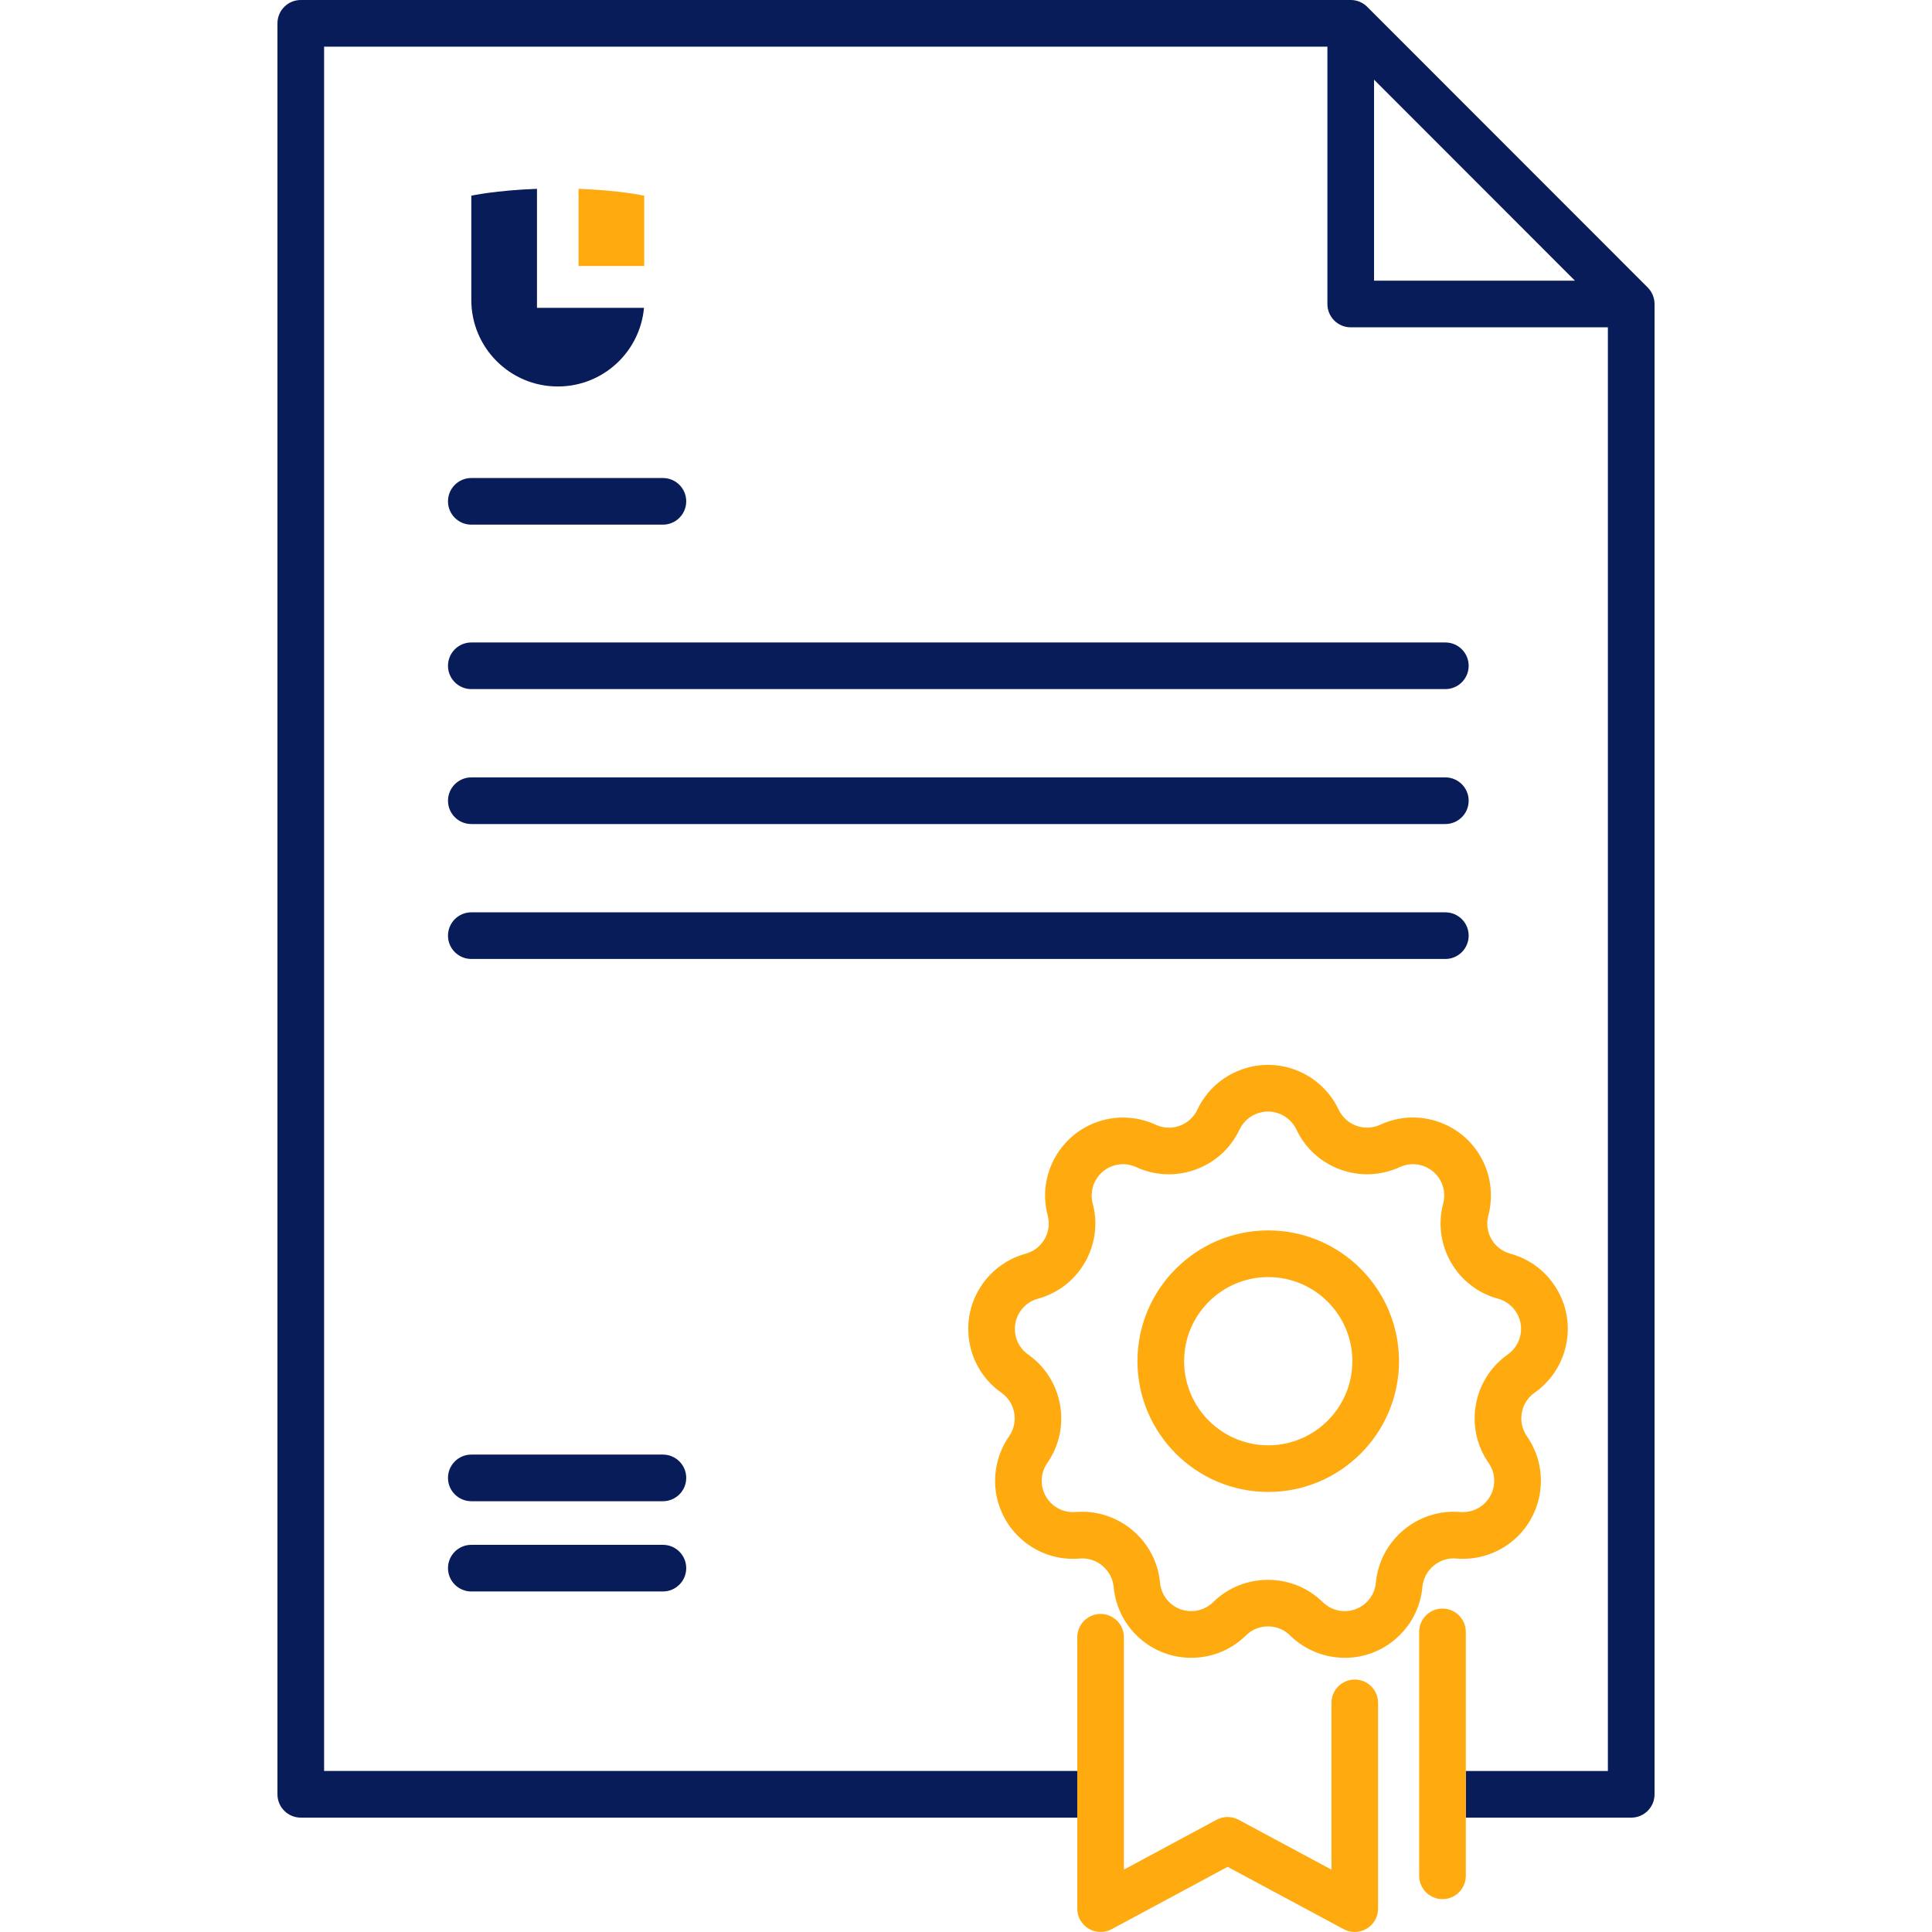
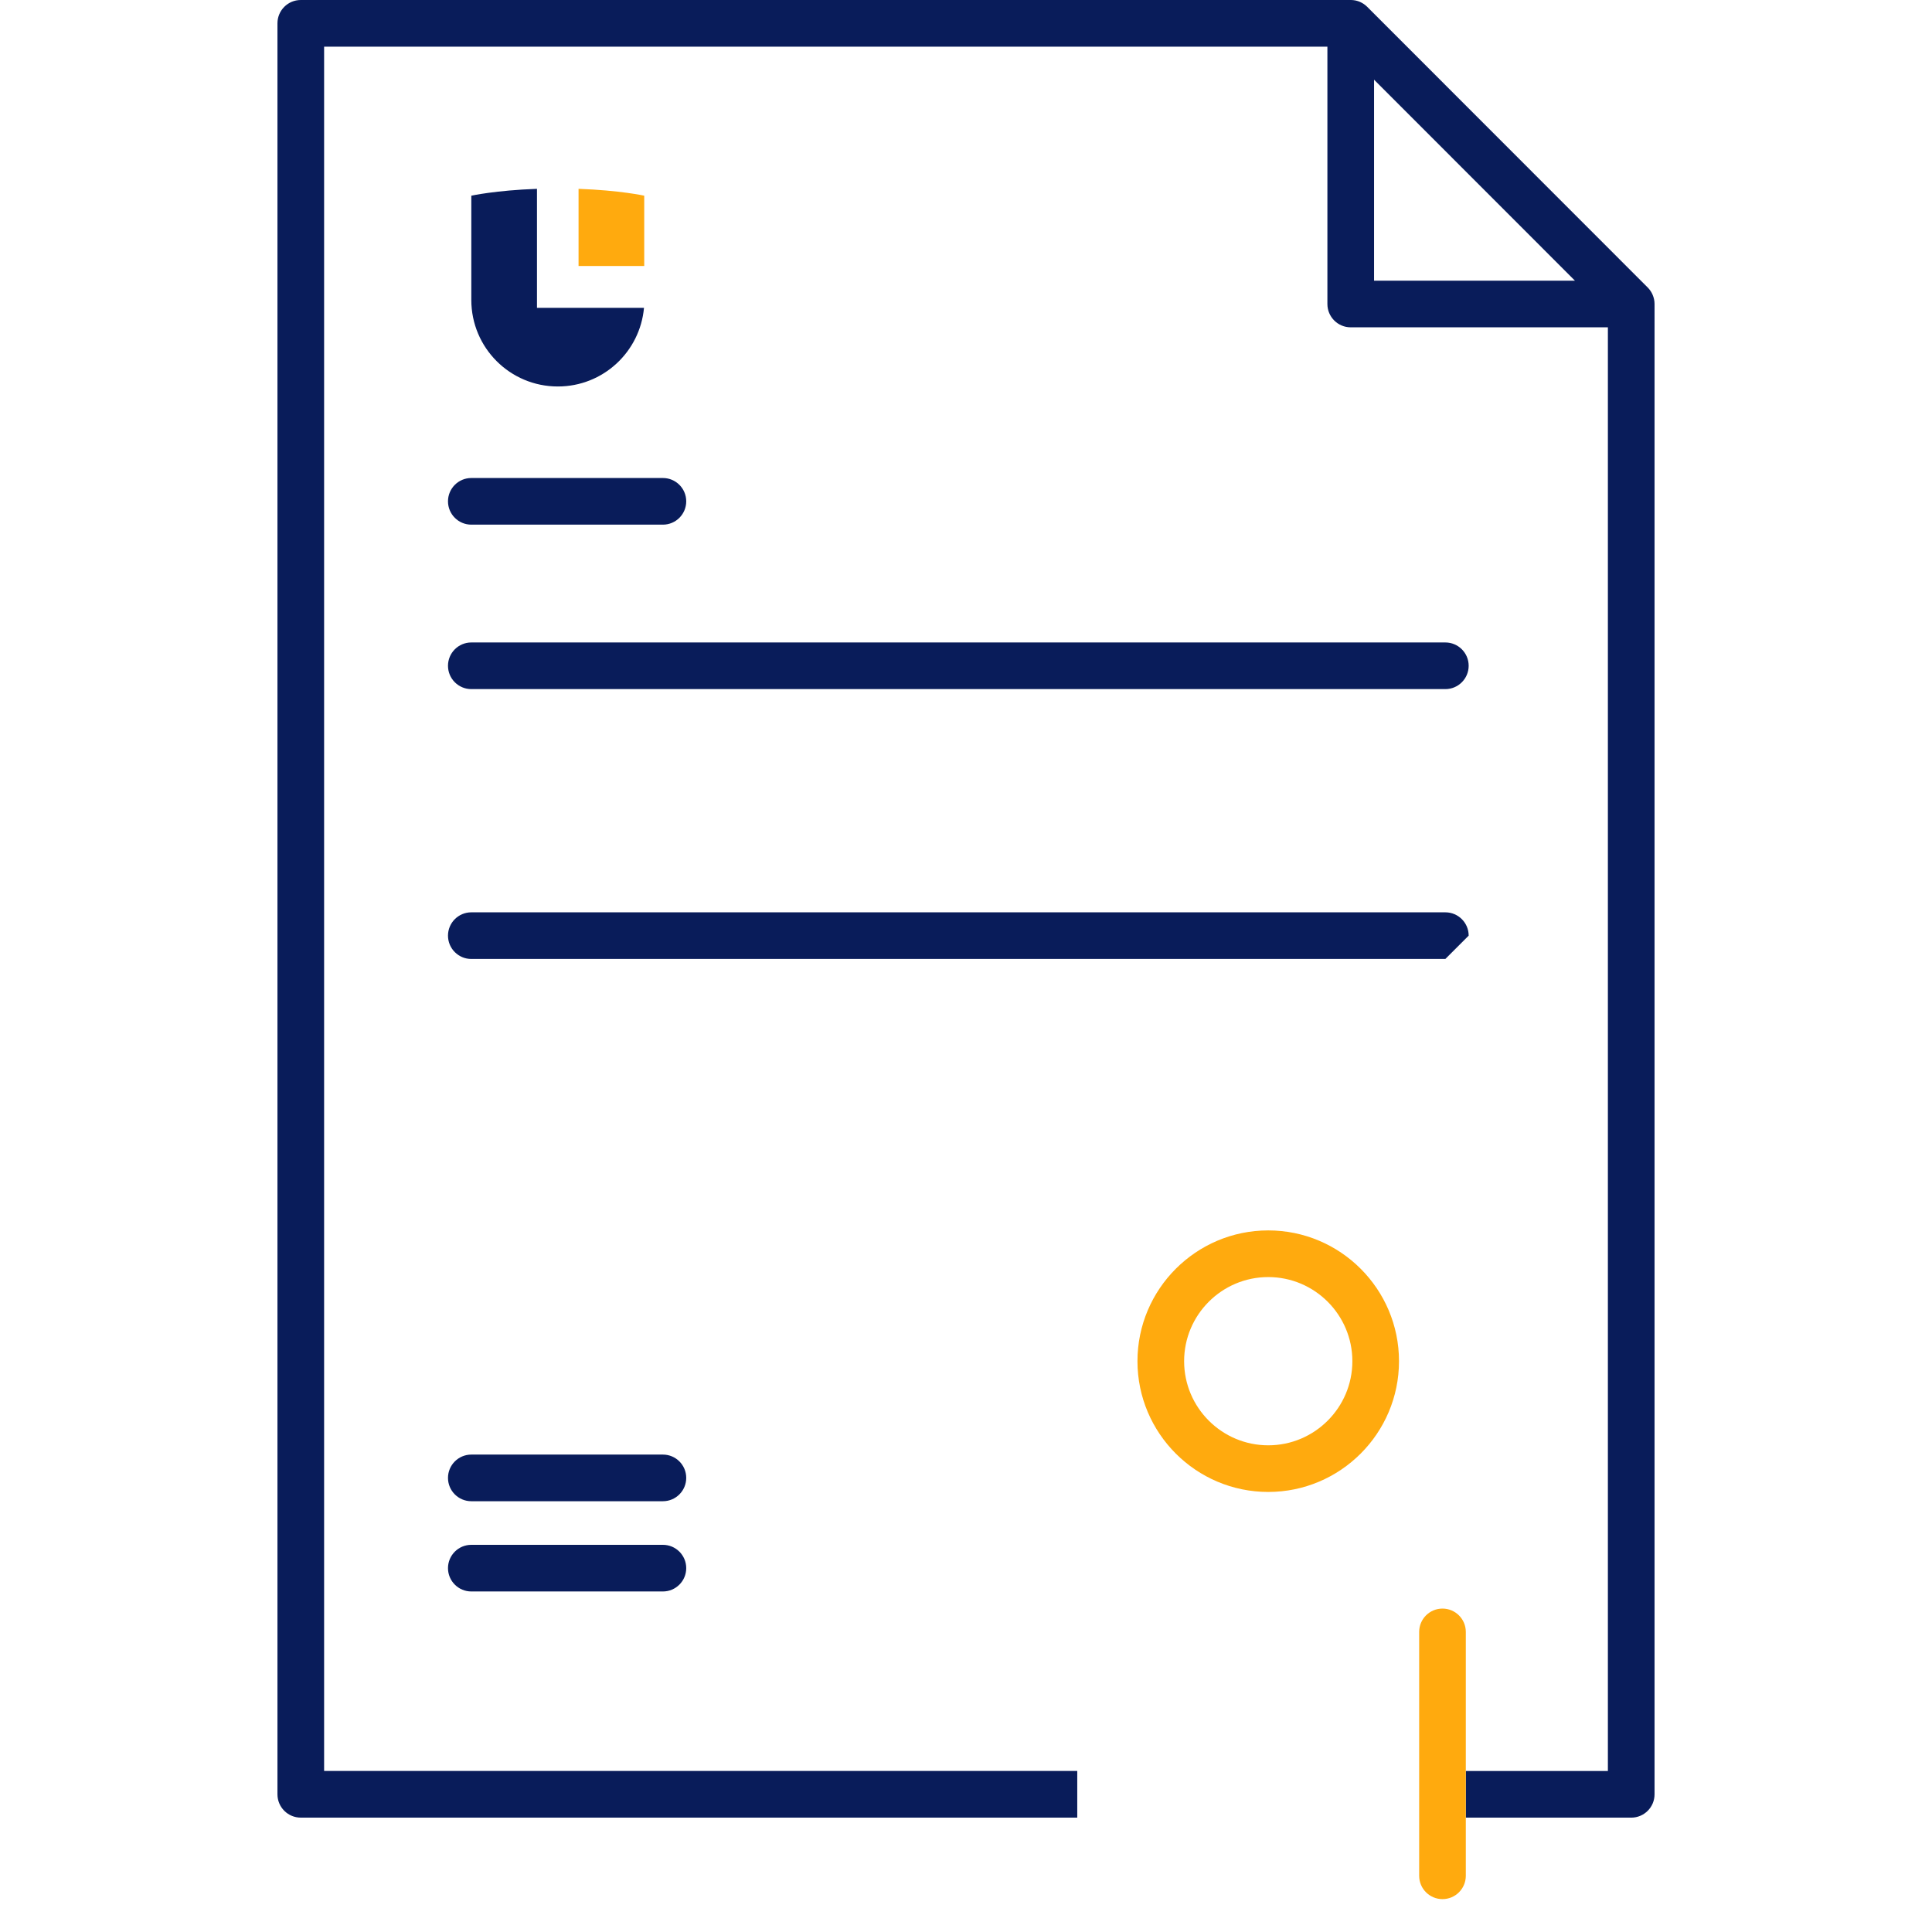
<svg xmlns="http://www.w3.org/2000/svg" id="Layer_1" data-name="Layer 1" viewBox="0 0 1000 1000">
  <defs>
    <style>
      .cls-1 {
        fill: #091c5a;
      }

      .cls-2 {
        fill: #ffaa0e;
      }
    </style>
  </defs>
  <path class="cls-2" d="M656.44,772.23c-37.32,0-67.69-30.36-67.69-67.68s30.36-67.69,67.69-67.69,67.68,30.36,67.68,67.69-30.36,67.68-67.68,67.68ZM656.44,661.01c-24.01,0-43.54,19.53-43.54,43.54s19.53,43.54,43.54,43.54,43.54-19.53,43.54-43.54-19.53-43.54-43.54-43.54Z" />
  <path class="cls-1" d="M343.12,777.03h-99.17c-6.67,0-12.07-5.41-12.07-12.07s5.41-12.07,12.07-12.07h99.17c6.67,0,12.07,5.41,12.07,12.07s-5.41,12.07-12.07,12.07Z" />
  <path class="cls-1" d="M343.12,823.74h-99.17c-6.67,0-12.07-5.41-12.07-12.07s5.41-12.07,12.07-12.07h99.17c6.67,0,12.07,5.41,12.07,12.07s-5.41,12.07-12.07,12.07Z" />
  <path class="cls-1" d="M343.12,271.56h-99.17c-6.67,0-12.07-5.41-12.07-12.07s5.41-12.07,12.07-12.07h99.17c6.67,0,12.07,5.41,12.07,12.07s-5.41,12.07-12.07,12.07Z" />
  <path class="cls-1" d="M748.11,356.68H243.95c-6.67,0-12.07-5.41-12.07-12.07s5.41-12.07,12.07-12.07h504.16c6.67,0,12.07,5.41,12.07,12.07s-5.41,12.07-12.07,12.07Z" />
-   <path class="cls-1" d="M748.11,426.52H243.95c-6.67,0-12.07-5.41-12.07-12.07s5.41-12.07,12.07-12.07h504.16c6.67,0,12.07,5.41,12.07,12.07s-5.41,12.07-12.07,12.07Z" />
-   <path class="cls-1" d="M748.11,496.36H243.95c-6.67,0-12.07-5.41-12.07-12.07s5.41-12.07,12.07-12.07h504.16c6.67,0,12.07,5.41,12.07,12.07s-5.41,12.07-12.07,12.07Z" />
+   <path class="cls-1" d="M748.11,496.36H243.95c-6.67,0-12.07-5.41-12.07-12.07s5.41-12.07,12.07-12.07h504.16c6.67,0,12.07,5.41,12.07,12.07Z" />
  <path class="cls-1" d="M856.38,157.16c0-.28-.02-.56-.04-.84,0-.11-.02-.22-.03-.32-.04-.34-.09-.68-.16-1.02-.02-.11-.05-.22-.08-.33-.05-.23-.11-.46-.18-.69-.04-.15-.09-.29-.14-.43-.07-.2-.14-.4-.22-.6-.05-.13-.1-.26-.15-.39-.13-.3-.27-.6-.43-.89-.05-.1-.11-.19-.16-.28-.12-.21-.25-.43-.39-.64-.07-.1-.14-.21-.21-.31-.14-.2-.29-.4-.44-.59-.07-.08-.13-.17-.2-.25-.22-.27-.46-.53-.71-.78L707.67,3.54s0,0,0,0c0,0,0,0,0,0-.25-.25-.51-.48-.78-.71-.08-.07-.17-.13-.25-.2-.2-.16-.4-.31-.6-.45-.1-.07-.2-.14-.29-.2-.22-.14-.44-.28-.67-.41-.08-.05-.16-.1-.25-.14-.3-.16-.6-.3-.9-.44-.11-.05-.23-.09-.35-.14-.21-.08-.43-.16-.64-.24-.13-.04-.26-.09-.39-.12-.25-.07-.51-.14-.77-.2-.08-.02-.17-.04-.25-.06-.35-.07-.7-.12-1.05-.16-.09-.01-.18-.02-.27-.02-.3-.03-.61-.04-.91-.05-.05,0-.1,0-.15,0H155.68c-6.67,0-12.07,5.41-12.07,12.07v916.66c0,6.67,5.41,12.07,12.07,12.07h401.91v-24.15H167.76V24.15h519.3v133.2c0,6.67,5.41,12.07,12.07,12.07h133.11v747.24h-73.54v24.15h85.62c6.67,0,12.07-5.41,12.07-12.07V157.34c0-.06,0-.12,0-.18ZM711.21,145.27V41.24l103.97,104.03h-103.97Z" />
-   <path class="cls-2" d="M696.1,858.07c-1.26,0-2.52-.06-3.79-.17-9.31-.86-18.1-4.97-24.73-11.56-6.17-6.03-16.32-6.04-22.57.04-7.61,7.54-17.69,11.69-28.4,11.69-.04,0-.09,0-.13,0-10.78-.03-20.9-4.26-28.5-11.91-6.59-6.63-10.7-15.42-11.56-24.73-.82-8.85-8.7-15.46-17.55-14.74-22.1,1.94-41.71-14.53-43.65-36.7-.82-9.4,1.7-18.84,7.09-26.58,5.08-7.29,3.31-17.39-3.95-22.52-8.79-6.15-14.69-15.4-16.57-26.01-1.88-10.62.49-21.33,6.67-30.16,5.38-7.7,13.34-13.31,22.4-15.8,8.61-2.32,13.71-11.17,11.43-19.73-5.72-21.51,7.11-43.66,28.62-49.39,9.13-2.43,18.87-1.57,27.44,2.42,8.02,3.69,17.65.17,21.41-7.88,4.67-9.83,12.83-17.19,23.01-20.81,10.18-3.62,21.16-3.05,30.92,1.58,8.37,3.98,15.17,10.78,19.16,19.16,3.8,8.12,13.43,11.64,21.5,7.92,9.72-4.53,20.68-5.01,30.81-1.32,10.13,3.69,18.22,11.1,22.77,20.87,3.99,8.56,4.85,18.3,2.42,27.43-2.28,8.57,2.82,17.41,11.38,19.72,10.45,2.86,19.11,9.59,24.45,18.96,5.34,9.37,6.71,20.25,3.86,30.65-2.48,9.06-8.09,17.02-15.8,22.41-7.22,5.09-8.99,15.19-3.91,22.49,12.72,18.26,8.22,43.47-10.04,56.19-7.74,5.39-17.19,7.91-26.58,7.09-8.81-.74-16.67,5.9-17.48,14.75-.99,10.73-6.11,20.44-14.4,27.33-7.31,6.07-16.33,9.32-25.72,9.32ZM656.31,817.73c10.22,0,20.43,3.8,28.21,11.41,2.74,2.72,6.26,4.37,10,4.71,4.31.4,8.52-.91,11.85-3.67,3.33-2.77,5.38-6.67,5.78-10.98,2.03-21.97,21.55-38.39,43.56-36.59,3.85.33,7.64-.68,10.75-2.84,3.55-2.48,5.93-6.19,6.69-10.45.76-4.26-.18-8.57-2.66-12.12-12.65-18.15-8.24-43.3,9.84-56.05,3.13-2.19,5.39-5.39,6.39-9.03,1.15-4.18.6-8.55-1.55-12.31-2.14-3.76-5.62-6.46-9.8-7.61-21.33-5.75-34.08-27.84-28.38-49.24.98-3.66.63-7.58-.97-11.02-1.83-3.93-5.08-6.9-9.15-8.38-4.07-1.48-8.47-1.29-12.39.54-20.14,9.28-44.12.5-53.49-19.53-1.57-3.3-4.31-6.04-7.69-7.65-8.12-3.86-17.86-.4-21.72,7.72-9.34,19.97-33.31,28.74-53.41,19.49-3.49-1.63-7.41-1.97-11.07-1-8.64,2.3-13.8,11.2-11.5,19.84,5.7,21.39-7.06,43.48-28.43,49.25-3.59.98-6.79,3.24-8.95,6.33-2.48,3.55-3.43,7.85-2.68,12.12s3.12,7.98,6.67,10.46c18.12,12.79,22.53,37.93,9.88,56.08-2.17,3.11-3.18,6.9-2.85,10.67.78,8.91,8.64,15.51,17.56,14.74,22.06-1.8,41.6,14.62,43.63,36.58.35,3.74,1.99,7.27,4.64,9.94,3.05,3.07,7.12,4.77,11.45,4.78h.05c4.31,0,8.37-1.67,11.43-4.71.02-.02.05-.05.07-.07,7.78-7.6,18-11.41,28.21-11.41Z" />
  <g>
    <path class="cls-2" d="M299.46,97.74v39.94h33.99v-36.39s-12.47-2.78-33.99-3.55h0Z" />
    <path class="cls-1" d="M277.94,97.74c-21.52.78-33.99,3.55-33.99,3.55v53.96c0,24.75,20.03,44.79,44.79,44.79,23.4,0,42.53-17.9,44.59-40.72h-55.39v-61.59h0Z" />
  </g>
-   <path class="cls-2" d="M701.23,1000c-1.96,0-3.93-.48-5.71-1.44l-60.11-32.29-60.02,32.28c-3.74,2.01-8.27,1.91-11.91-.27-3.65-2.18-5.88-6.12-5.88-10.36v-140.47c0-6.67,5.41-12.07,12.07-12.07s12.07,5.41,12.07,12.07v120.26l47.94-25.79c3.57-1.92,7.86-1.92,11.43,0l48.04,25.8v-86.32c0-6.67,5.41-12.07,12.07-12.07s12.07,5.41,12.07,12.07v106.51c0,4.25-2.23,8.18-5.88,10.36-1.91,1.14-4.05,1.71-6.2,1.71Z" />
  <path class="cls-2" d="M746.63,982.98c-6.67,0-12.07-5.41-12.07-12.07v-126.24c0-6.67,5.41-12.07,12.07-12.07s12.07,5.41,12.07,12.07v126.24c0,6.67-5.41,12.07-12.07,12.07Z" />
</svg>